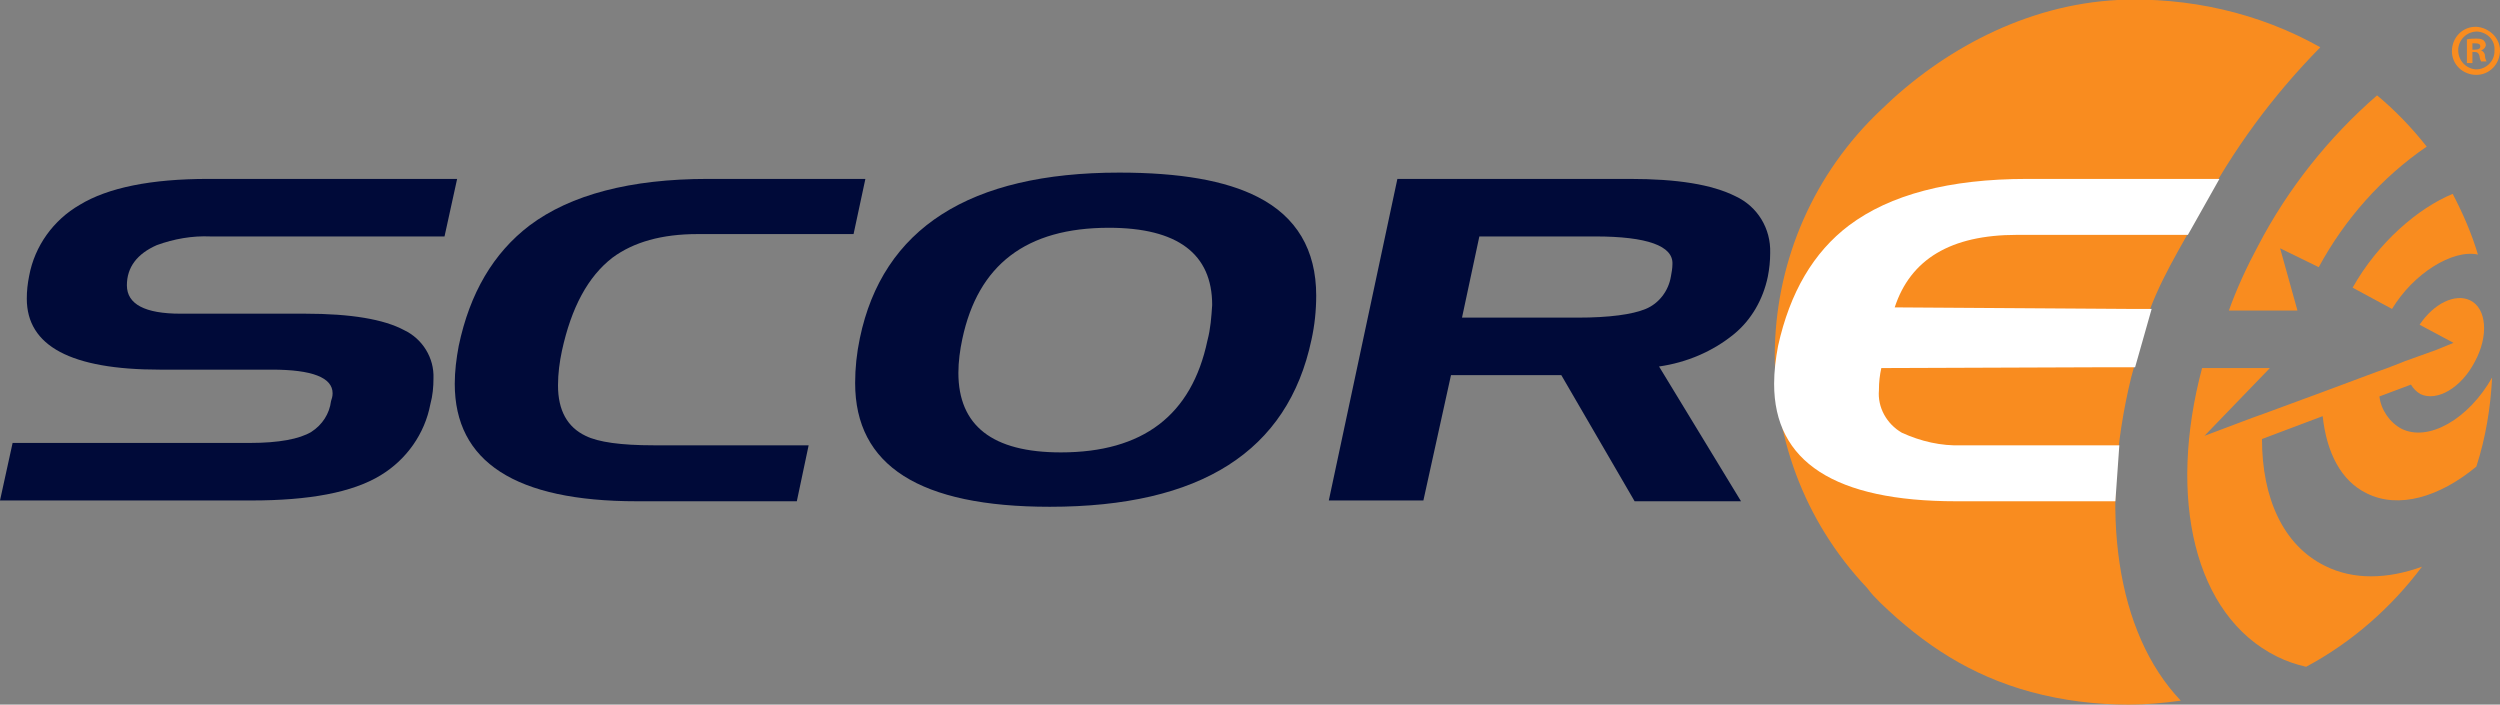
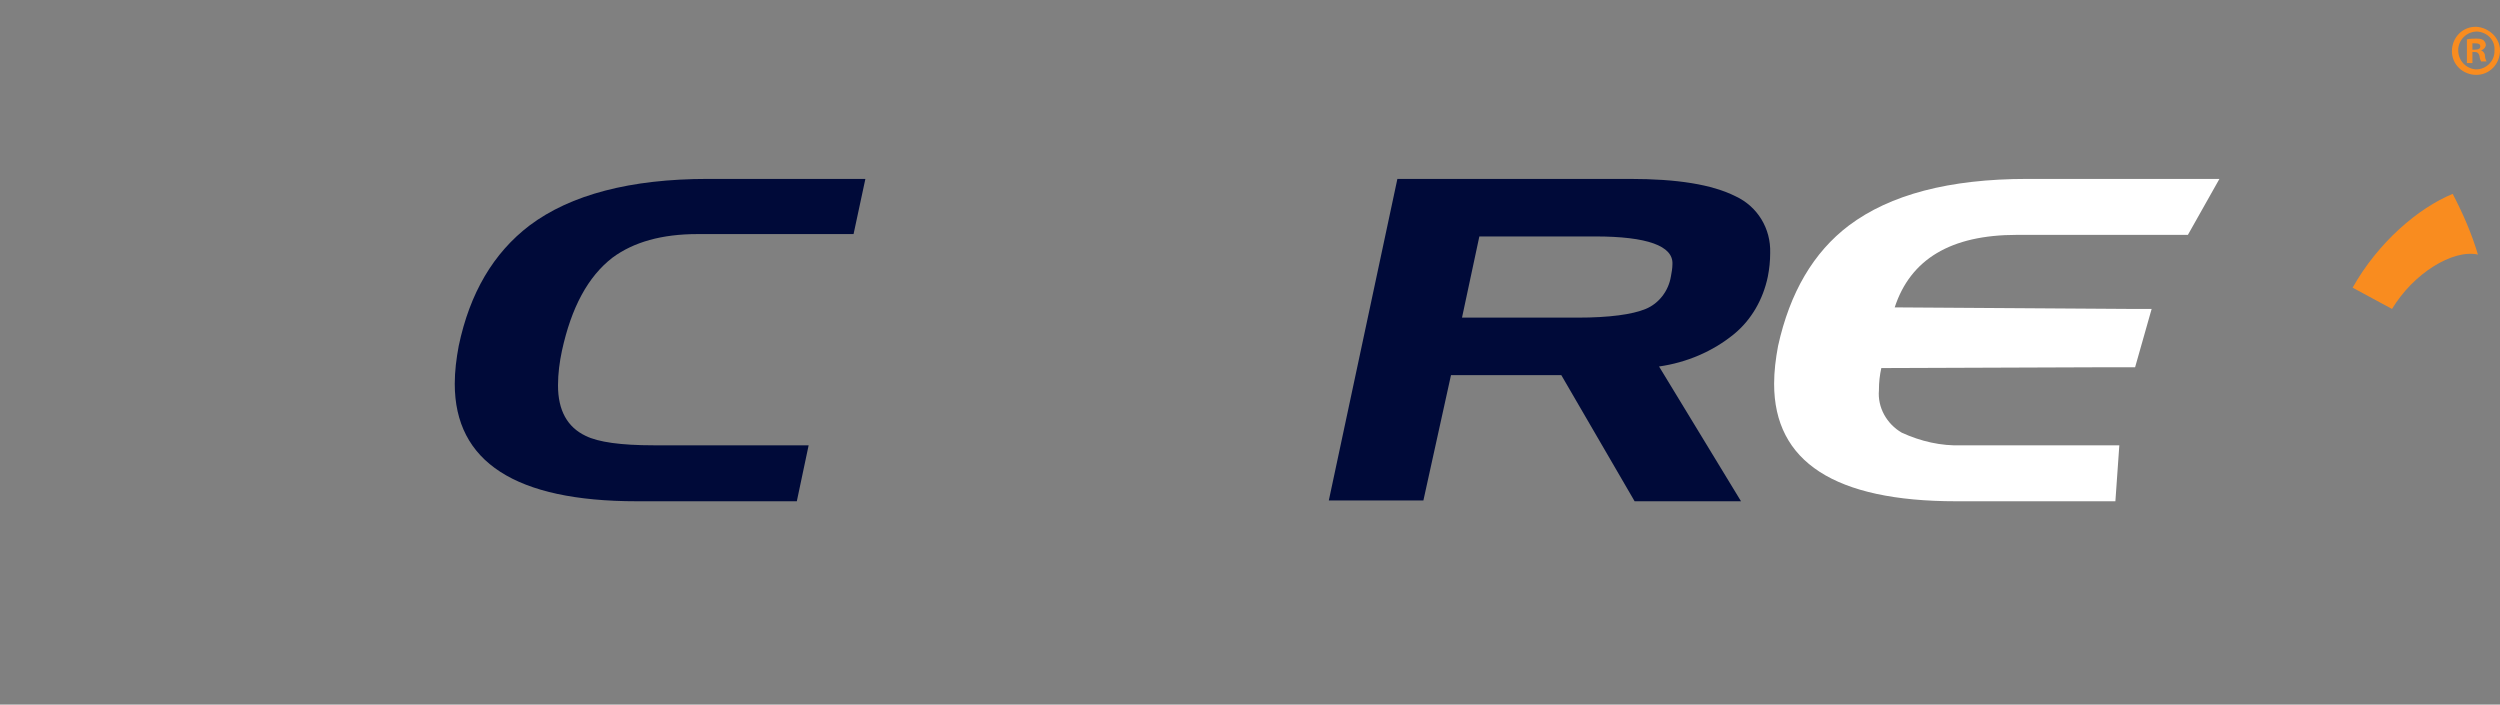
<svg xmlns="http://www.w3.org/2000/svg" version="1.1" id="Layer_1" x="0px" y="0px" viewBox="0 0 317.2 89.4" style="enable-background:new 0 0 317.2 89.4;" xml:space="preserve">
  <rect x="0" y="0" width="317.2" height="89.4" fill="#808080" stroke="none" />
  <style type="text/css">
	.st0{fill:#F98C1F;}
	.st1{fill:#000A39;}
	.st2{fill:#FFFFFF;}
</style>
  <path class="st0" d="M314.4,32.3c-0.8-2.7-1.9-5.2-3.2-7.7c-4.4,1.8-9.5,6.2-12.7,11.9l5,2.7C306.2,34.7,311.2,31.6,314.4,32.3z" />
-   <path class="st0" d="M286.5,31.2c-1.4,2.6-2.7,5.4-3.7,8.2h8.7l-2.2-7.9l4.9,2.4c3.3-6.1,8-11.4,13.7-15.3c-1.9-2.4-4-4.6-6.3-6.5  C295.5,17.4,290.3,23.9,286.5,31.2z" />
-   <path class="st0" d="M300.3,62.6c4,2,9.2,0.5,13.9-3.4c1.2-3.7,1.8-7.5,2-11.3c-3,5.3-8.1,8.2-11.5,6.5c-1.5-0.8-2.6-2.4-2.8-4.1  l4-1.5c0.3,0.5,0.7,0.9,1.2,1.2c2.1,1,5.2-0.8,6.9-4.1c1.8-3.3,1.5-6.8-0.6-7.8c-1.9-0.9-4.6,0.4-6.4,3.1l4.3,2.3l-2.2,0.9l-3.9,1.4  l-0.5,0.2l-1.8,0.7l-1.4,0.5l-6.7,2.5l-7.6,2.8l-1.4,0.5l-6.1,2.3l8.3-8.6h-8.6c-4.4,16.5-1,31.4,9.5,36.6c1.2,0.6,2.4,1,3.7,1.3  c5.8-3.1,10.8-7.5,14.7-12.7c-4.4,1.6-8.7,1.7-12.3-0.1c-5.3-2.6-8-8.6-8-16.1l7.7-2.9C295.2,57.4,297,61,300.3,62.6z" />
-   <path class="st0" d="M238.6,76.5c5.5,5.3,11.4,9.2,19.1,11.3c4.1,1.1,8.2,1.6,12.4,1.6c2.2,0,4.4-0.2,6.6-0.5  c-8.2-8.6-10.4-24.1-6.3-41c0.6-2,1.2-4.9,1.8-6.9c1.5-5,4.6-9.8,7.1-14.4c4-7.6,9.1-14.5,15.1-20.6c-7.8-4.4-16.8-6.4-25.7-6  c-11.7,0.6-22.3,6.4-30,13.9c-17.3,16.3-18.1,43.5-1.8,60.7C237.4,75.3,238,75.9,238.6,76.5z" />
-   <path class="st1" d="M26.4,22.7h31.6L56.4,30H26.7c-2.3-0.1-4.6,0.3-6.8,1.1c-2.5,1.1-3.8,2.8-3.8,5.1c0,2.4,2.3,3.6,6.8,3.6h15.8  c5.8,0,10,0.7,12.6,2.1c2.3,1.1,3.8,3.5,3.7,6.1c0,1.1-0.1,2.2-0.4,3.3c-0.7,3.7-3,7-6.3,9c-3.6,2.2-9.1,3.2-16.4,3.2H0l1.6-7.3  h30.1c3.7,0,6.3-0.5,7.8-1.4c1.4-0.9,2.3-2.3,2.5-3.9c0.1-0.3,0.2-0.6,0.2-1c0-2-2.6-3-7.7-3H20.3c-11.3,0-16.9-3-16.9-9  c0-1,0.1-1.9,0.3-2.9c0.7-3.8,3.1-7.1,6.4-9C13.7,23.8,19.2,22.7,26.4,22.7z" />
  <path class="st1" d="M109.8,22.7l-1.5,7H88.5c-4.5,0-8.1,1-10.8,3c-3.1,2.4-5.2,6.3-6.4,11.8c-0.3,1.4-0.5,2.9-0.5,4.4  c0,3.2,1.2,5.3,3.5,6.4c1.6,0.8,4.5,1.2,8.6,1.2h19.7l-1.5,7.1H80.8c-15.4,0-23.1-5-23.1-14.9c0-1.6,0.2-3.2,0.5-4.8  c1.4-6.7,4.4-11.8,9-15.3c5.2-3.9,12.8-5.9,22.6-5.9L109.8,22.7z" />
-   <path class="st1" d="M142,21.9c7.7,0,13.5,1,17.6,3.1c4.9,2.5,7.4,6.7,7.4,12.5c0,1.9-0.2,3.8-0.6,5.6c-3,14.2-14.1,21.2-33.2,21.2  c-16.5,0-24.7-5.2-24.7-15.7c0-1.9,0.2-3.8,0.6-5.7C112,29,123,21.9,142,21.9z M122.1,43c-0.3,1.4-0.5,2.9-0.5,4.3  c0,6.7,4.3,10.1,13,10.1c10.4,0,16.6-4.7,18.6-14.2c0.4-1.5,0.5-3,0.6-4.5c0-6.5-4.4-9.8-13.1-9.8C130.2,28.9,124.1,33.6,122.1,43z" />
  <path class="st1" d="M180.6,63.5h-12l8.7-40.8h29.5c6,0,10.4,0.7,13.4,2.2c2.8,1.3,4.5,4.1,4.4,7.2c0,1-0.1,2-0.3,3  c-0.6,2.9-2.1,5.5-4.3,7.3c-2.7,2.2-6,3.6-9.5,4.1l10.4,17.1h-13.5l-9.3-16h-14L180.6,63.5z M202.4,30h-14.7l-2.2,10.3h14.7  c4,0,6.9-0.4,8.6-1.1c1.7-0.7,2.9-2.3,3.2-4.1c0.1-0.5,0.2-1.1,0.2-1.6C212.3,31.2,209,30,202.4,30L202.4,30z" />
  <path class="st2" d="M273,39.2h-2.2L240.4,39c2-6.1,7.1-9.2,15.5-9.2l21.7,0l4-7.1l-24.4,0c-9.9,0-17.4,2-22.6,5.9  c-4.5,3.4-7.5,8.5-9,15.3c-0.3,1.6-0.5,3.2-0.5,4.8c0,9.9,7.7,14.9,23.1,14.9h20.2l0.5-7.1l-20,0c-2.6,0.1-5.2-0.5-7.6-1.6  c-1.9-1.1-3.1-3.2-2.9-5.4c0,0,0-0.1,0-0.1c0-0.9,0.1-1.8,0.3-2.7l27.4-0.1l4.8,0" />
  <path class="st0" d="M317.2,6.4c0,1.7-1.3,3.1-3,3.1c-1.7,0-3.1-1.3-3.1-3c0-1.7,1.3-3.1,3-3.1c0,0,0.1,0,0.1,0  C315.8,3.5,317.2,4.8,317.2,6.4C317.2,6.4,317.2,6.4,317.2,6.4z M311.9,6.4c0,1.3,1,2.3,2.2,2.4c0,0,0.1,0,0.1,0  c1.2,0,2.3-1,2.3-2.3c0,0,0,0,0-0.1c0.1-1.3-0.9-2.3-2.2-2.4C313,4,312,5,311.9,6.2C311.9,6.3,311.9,6.4,311.9,6.4L311.9,6.4z   M313.7,8H313V5c0.4-0.1,0.8-0.1,1.1-0.1c0.4,0,0.7,0,1,0.2c0.2,0.2,0.3,0.4,0.3,0.6c0,0.3-0.3,0.6-0.6,0.7v0  c0.3,0.1,0.5,0.4,0.5,0.7c0,0.3,0.1,0.5,0.2,0.7h-0.7c-0.1-0.2-0.2-0.5-0.2-0.7c-0.1-0.3-0.2-0.5-0.6-0.5h-0.3L313.7,8z M313.7,6.3  h0.3c0.4,0,0.7-0.1,0.7-0.4c0-0.3-0.2-0.4-0.6-0.4c-0.1,0-0.3,0-0.4,0L313.7,6.3z" />
</svg>